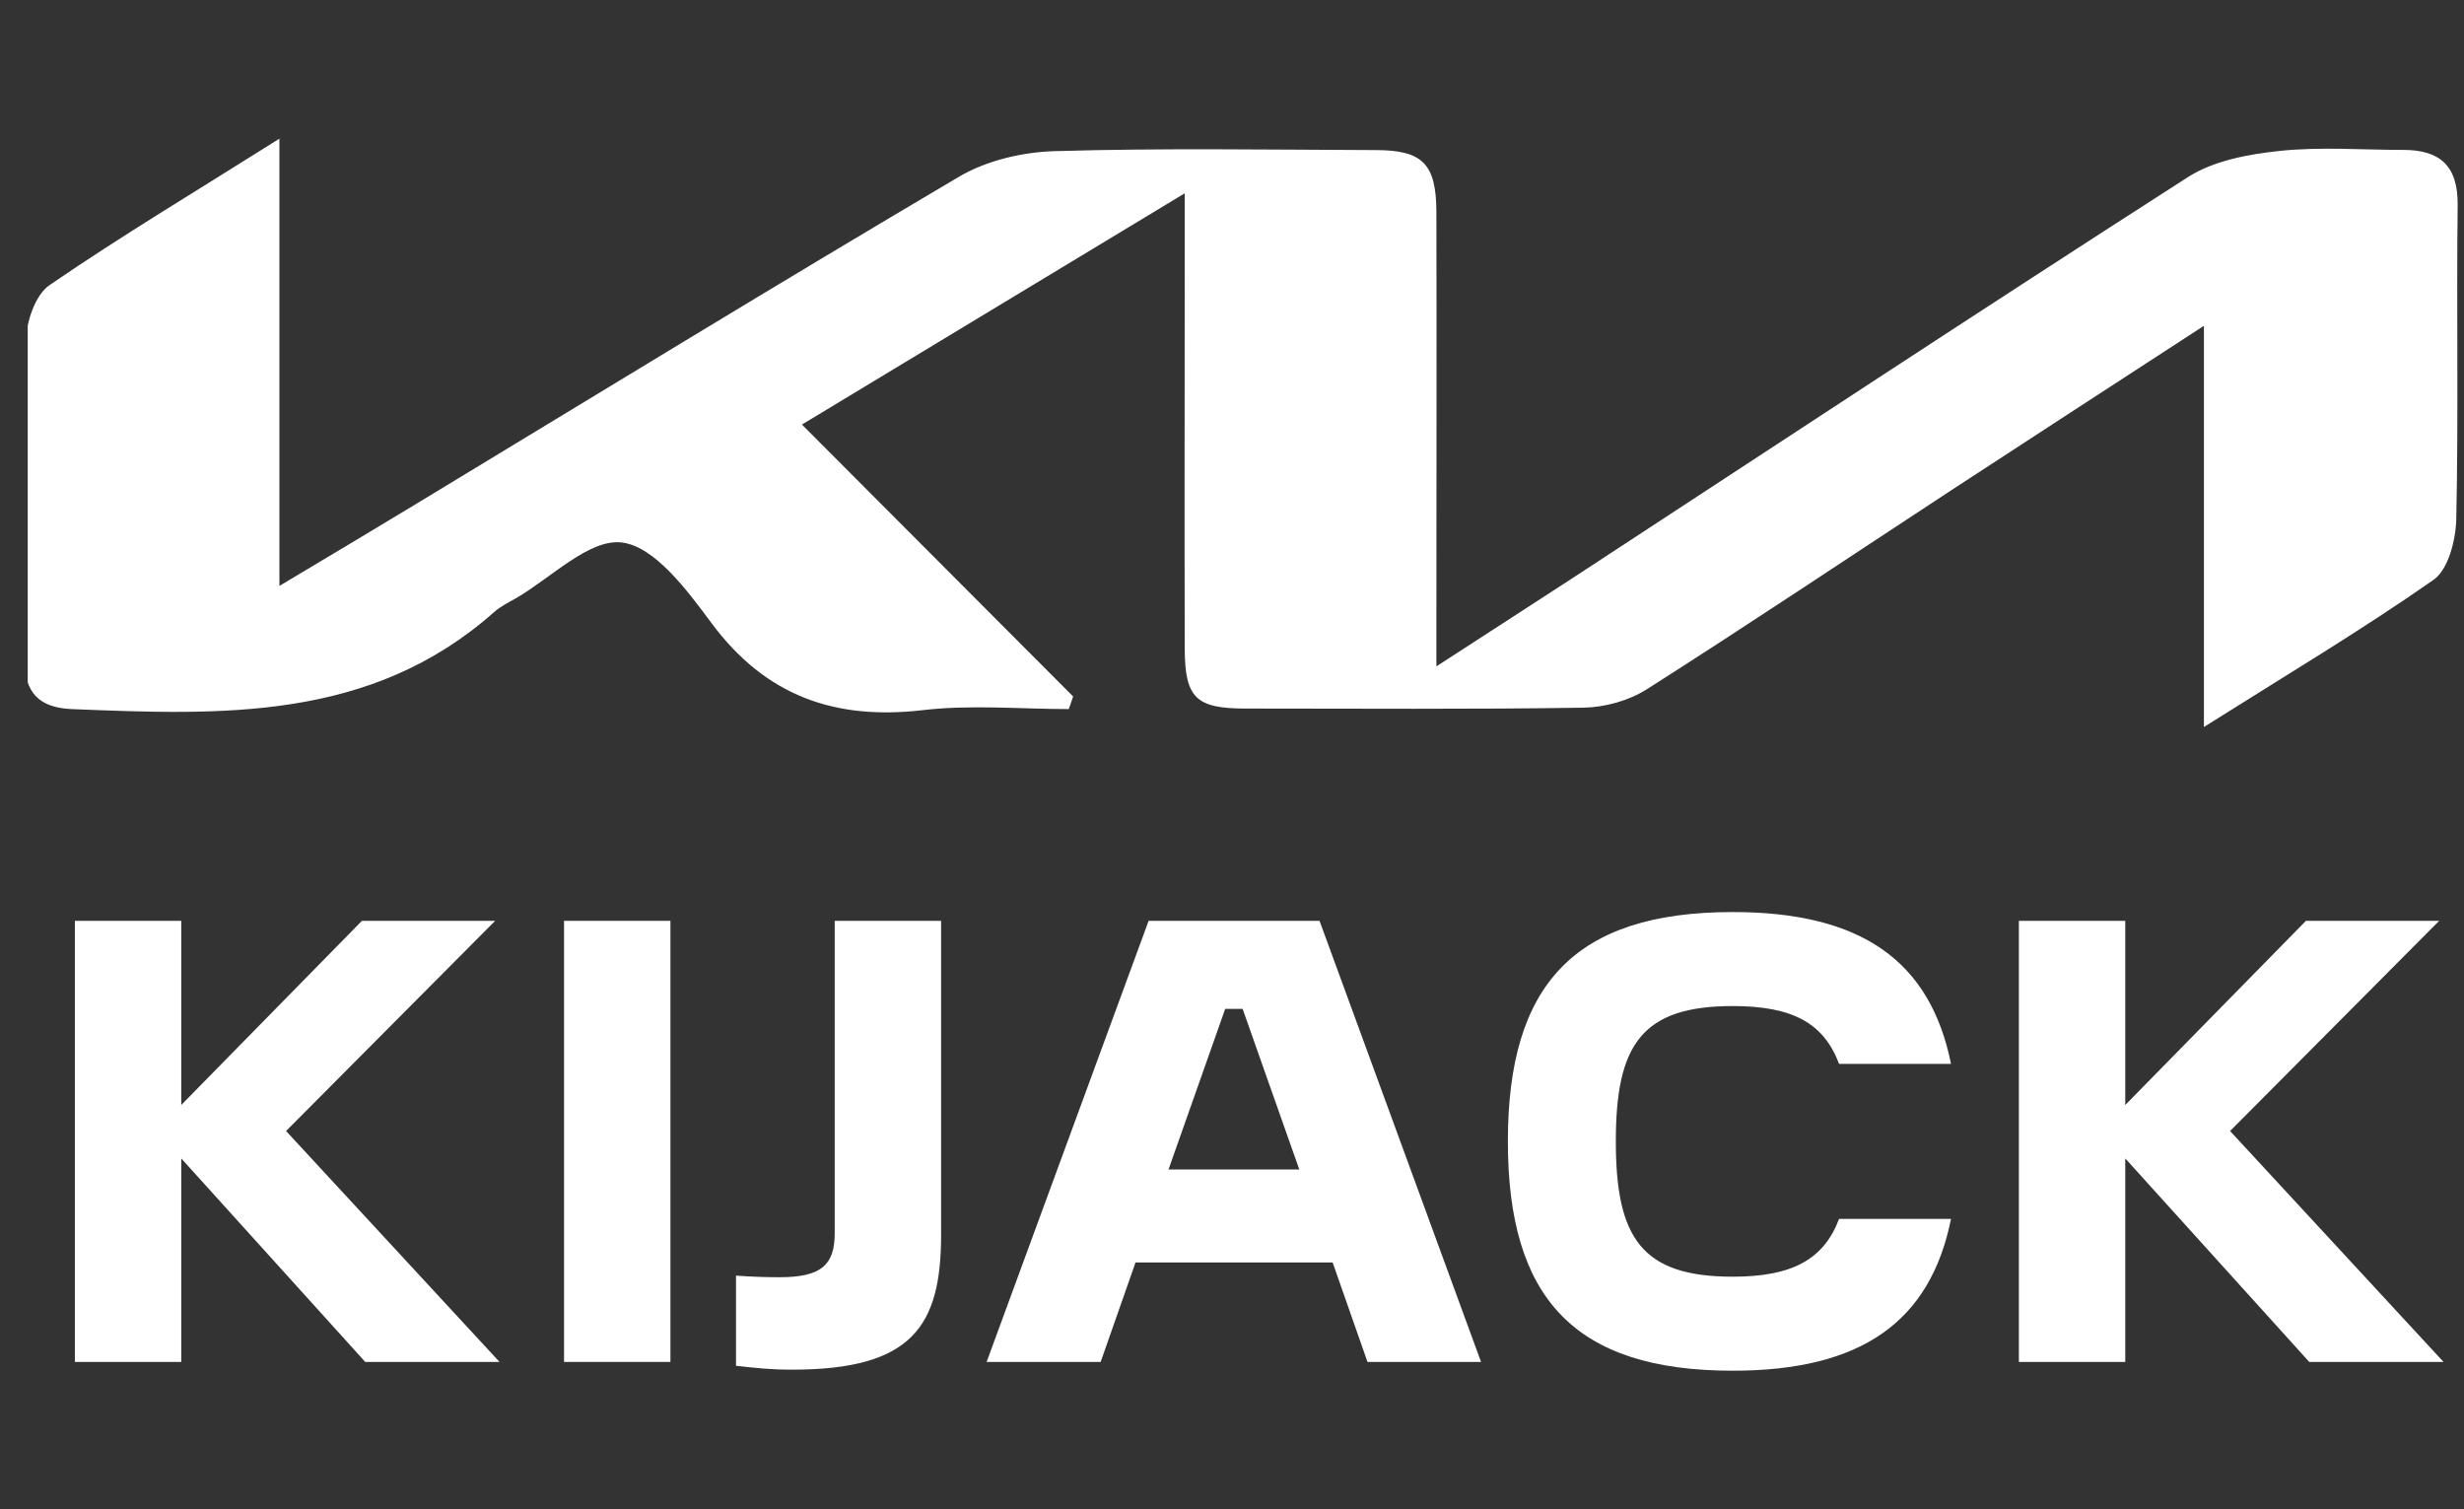
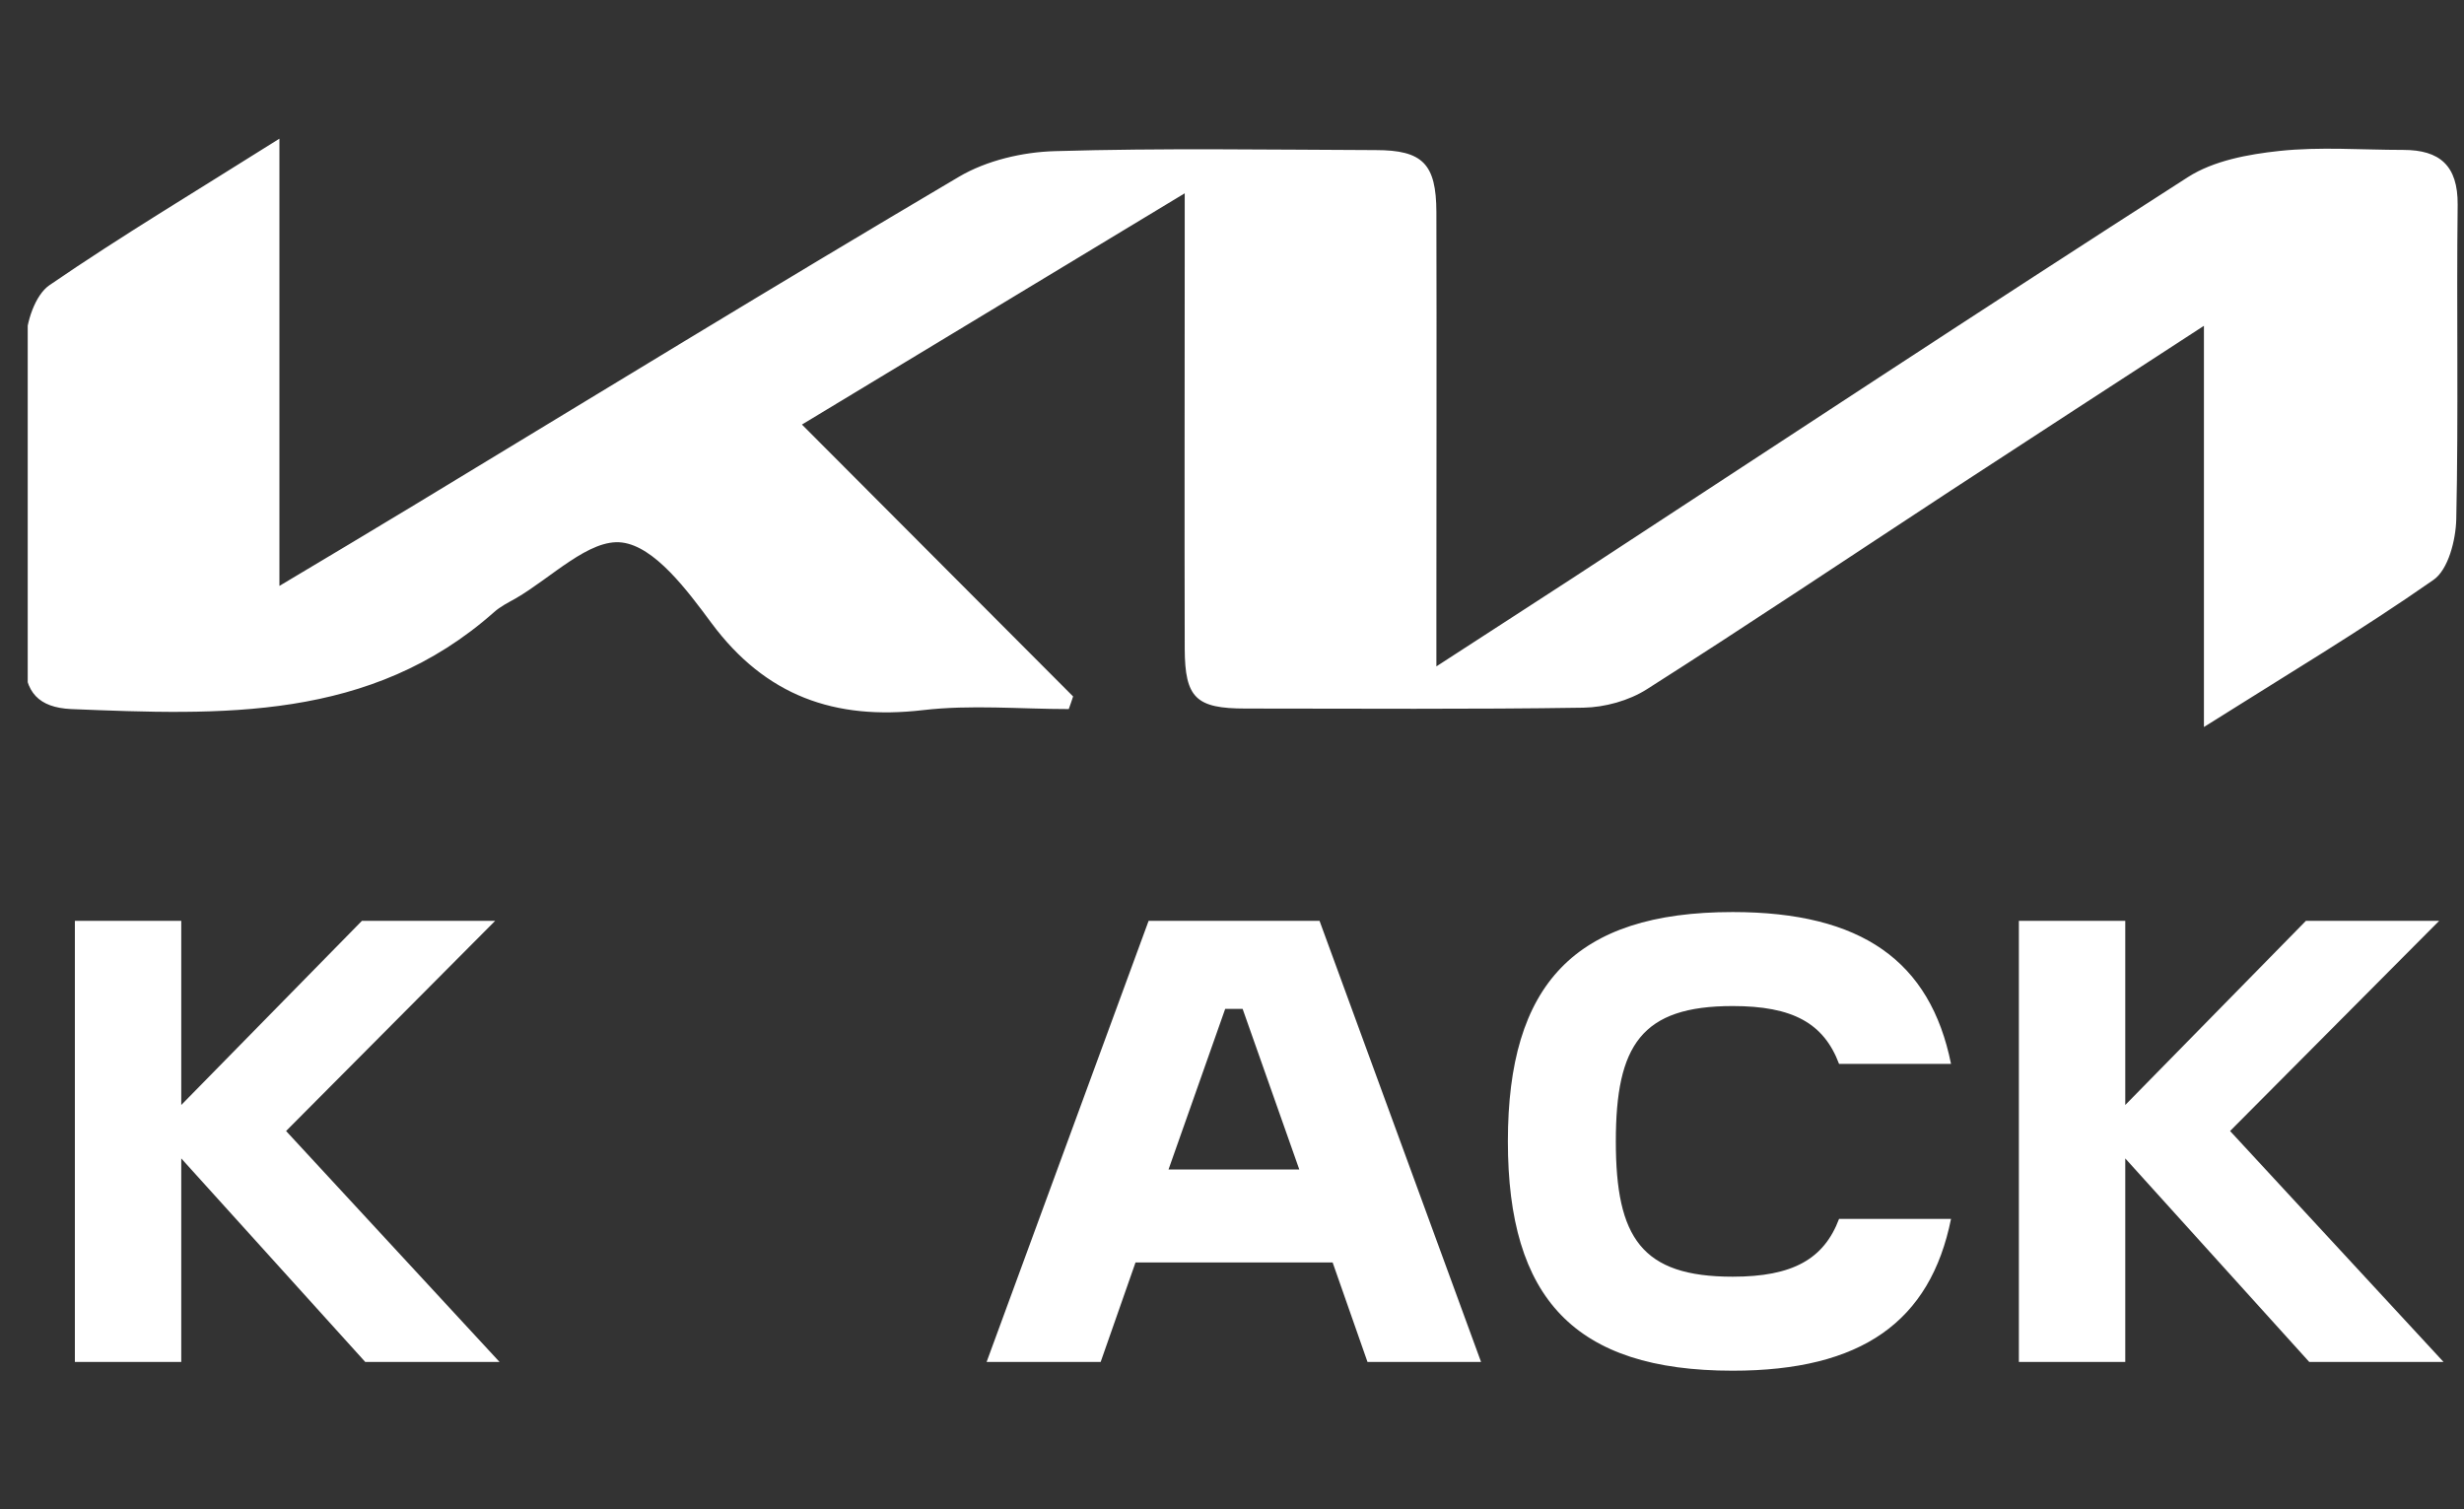
<svg xmlns="http://www.w3.org/2000/svg" width="80" height="49" viewBox="0 0 80 49" fill="none">
  <rect x="0" y="0" width="80" height="49" fill="#333333" stroke="none" />
  <g clip-path="url(#clip0_18_1721)">
-     <path d="M38.465 6.276C34.168 8.872 30.153 11.297 26.037 13.784C29.038 16.791 31.937 19.701 34.841 22.611C34.796 22.748 34.751 22.884 34.7 23.021C33.12 23.021 31.523 22.873 29.96 23.056C27.107 23.387 24.859 22.599 23.098 20.226C22.311 19.165 21.258 17.744 20.193 17.613C19.134 17.482 17.9 18.759 16.745 19.427C16.501 19.564 16.247 19.689 16.043 19.872C12.028 23.432 7.17 23.215 2.306 23.021C1.258 22.97 0.8 22.474 0.8 21.441C0.811 17.989 0.766 14.538 0.839 11.086C0.851 10.458 1.14 9.58 1.604 9.26C3.948 7.651 6.394 6.191 9.072 4.502V19.022C10.686 18.058 12.056 17.242 13.421 16.415C19.321 12.843 25.199 9.243 31.133 5.74C32.033 5.209 33.199 4.936 34.252 4.907C37.724 4.804 41.194 4.861 44.666 4.873C46.194 4.873 46.63 5.324 46.636 6.881C46.647 11.263 46.636 15.65 46.636 20.032C46.636 20.477 46.636 20.928 46.636 21.635C48.25 20.585 49.637 19.695 51.019 18.794C57.683 14.435 64.331 10.053 71.035 5.751C71.873 5.215 72.988 5.01 74.002 4.901C75.327 4.759 76.68 4.867 78.028 4.867C79.205 4.867 79.805 5.369 79.794 6.647C79.754 10.053 79.823 13.459 79.749 16.86C79.732 17.539 79.488 18.497 79.007 18.828C76.68 20.454 74.234 21.915 71.556 23.603V10.578C68.662 12.461 66.001 14.184 63.351 15.918C60.061 18.075 56.788 20.266 53.47 22.377C52.887 22.748 52.106 22.964 51.409 22.976C47.751 23.033 44.099 23.004 40.441 23.004C38.833 23.004 38.471 22.662 38.465 21.064C38.454 16.729 38.465 12.392 38.465 8.051C38.465 7.56 38.465 7.075 38.465 6.271V6.276Z" fill="white" />
+     <path d="M38.465 6.276C34.168 8.872 30.153 11.297 26.037 13.784C29.038 16.791 31.937 19.701 34.841 22.611C34.796 22.748 34.751 22.884 34.7 23.021C33.12 23.021 31.523 22.873 29.96 23.056C27.107 23.387 24.859 22.599 23.098 20.226C22.311 19.165 21.258 17.744 20.193 17.613C19.134 17.482 17.9 18.759 16.745 19.427C16.501 19.564 16.247 19.689 16.043 19.872C12.028 23.432 7.17 23.215 2.306 23.021C1.258 22.97 0.8 22.474 0.8 21.441C0.811 17.989 0.766 14.538 0.839 11.086C0.851 10.458 1.14 9.58 1.604 9.26C3.948 7.651 6.394 6.191 9.072 4.502V19.022C10.686 18.058 12.056 17.242 13.421 16.415C19.321 12.843 25.199 9.243 31.133 5.74C32.033 5.209 33.199 4.936 34.252 4.907C37.724 4.804 41.194 4.861 44.666 4.873C46.194 4.873 46.63 5.324 46.636 6.881C46.647 11.263 46.636 15.65 46.636 20.032C46.636 20.477 46.636 20.928 46.636 21.635C48.25 20.585 49.637 19.695 51.019 18.794C57.683 14.435 64.331 10.053 71.035 5.751C71.873 5.215 72.988 5.01 74.002 4.901C75.327 4.759 76.68 4.867 78.028 4.867C79.205 4.867 79.805 5.369 79.794 6.647C79.754 10.053 79.823 13.459 79.749 16.86C79.732 17.539 79.488 18.497 79.007 18.828C76.68 20.454 74.234 21.915 71.556 23.603V10.578C68.662 12.461 66.001 14.184 63.351 15.918C60.061 18.075 56.788 20.266 53.47 22.377C52.887 22.748 52.106 22.964 51.409 22.976C47.751 23.033 44.099 23.004 40.441 23.004C38.833 23.004 38.471 22.662 38.465 21.064C38.454 16.729 38.465 12.392 38.465 8.051V6.276Z" fill="white" />
    <path d="M2.431 29.896H5.885V35.875L11.751 29.896H16.077L9.288 36.72L16.218 44.217H11.858L5.885 37.61V44.217H2.431V29.896Z" fill="white" />
-     <path d="M18.313 29.896H21.767V44.217H18.313V29.896Z" fill="white" />
-     <path d="M23.896 44.342V41.415C24.372 41.45 24.836 41.467 25.312 41.467C26.659 41.467 27.101 41.073 27.101 40.04V29.896H30.555V40.092C30.555 43.058 29.615 44.468 25.72 44.468C24.995 44.468 24.57 44.416 23.896 44.342Z" fill="white" />
    <path d="M37.293 29.896H42.842L48.086 44.217H44.399L43.267 40.987H36.868L35.736 44.217H32.033L37.293 29.896ZM42.185 37.969L40.345 32.755H39.779L37.939 37.969H42.191H42.185Z" fill="white" />
    <path d="M48.957 37.056C48.957 31.967 51.12 29.611 56.256 29.611C60.441 29.611 62.671 31.203 63.345 34.541H59.71C59.212 33.217 58.204 32.663 56.256 32.663C53.295 32.663 52.462 33.93 52.462 37.056C52.462 40.183 53.295 41.45 56.256 41.45C58.204 41.45 59.217 40.879 59.71 39.573H63.345C62.671 42.91 60.441 44.502 56.256 44.502C51.115 44.502 48.957 42.146 48.957 37.056Z" fill="white" />
    <path d="M65.548 29.896H69.002V35.875L74.868 29.896H79.194L72.405 36.72L79.335 44.217H74.975L69.002 37.61V44.217H65.548V29.896Z" fill="white" />
  </g>
  <defs>
    <clipPath id="clip0_18_1721">
      <rect width="79" height="48" fill="white" transform="translate(0.9 0.501)" />
    </clipPath>
  </defs>
</svg>